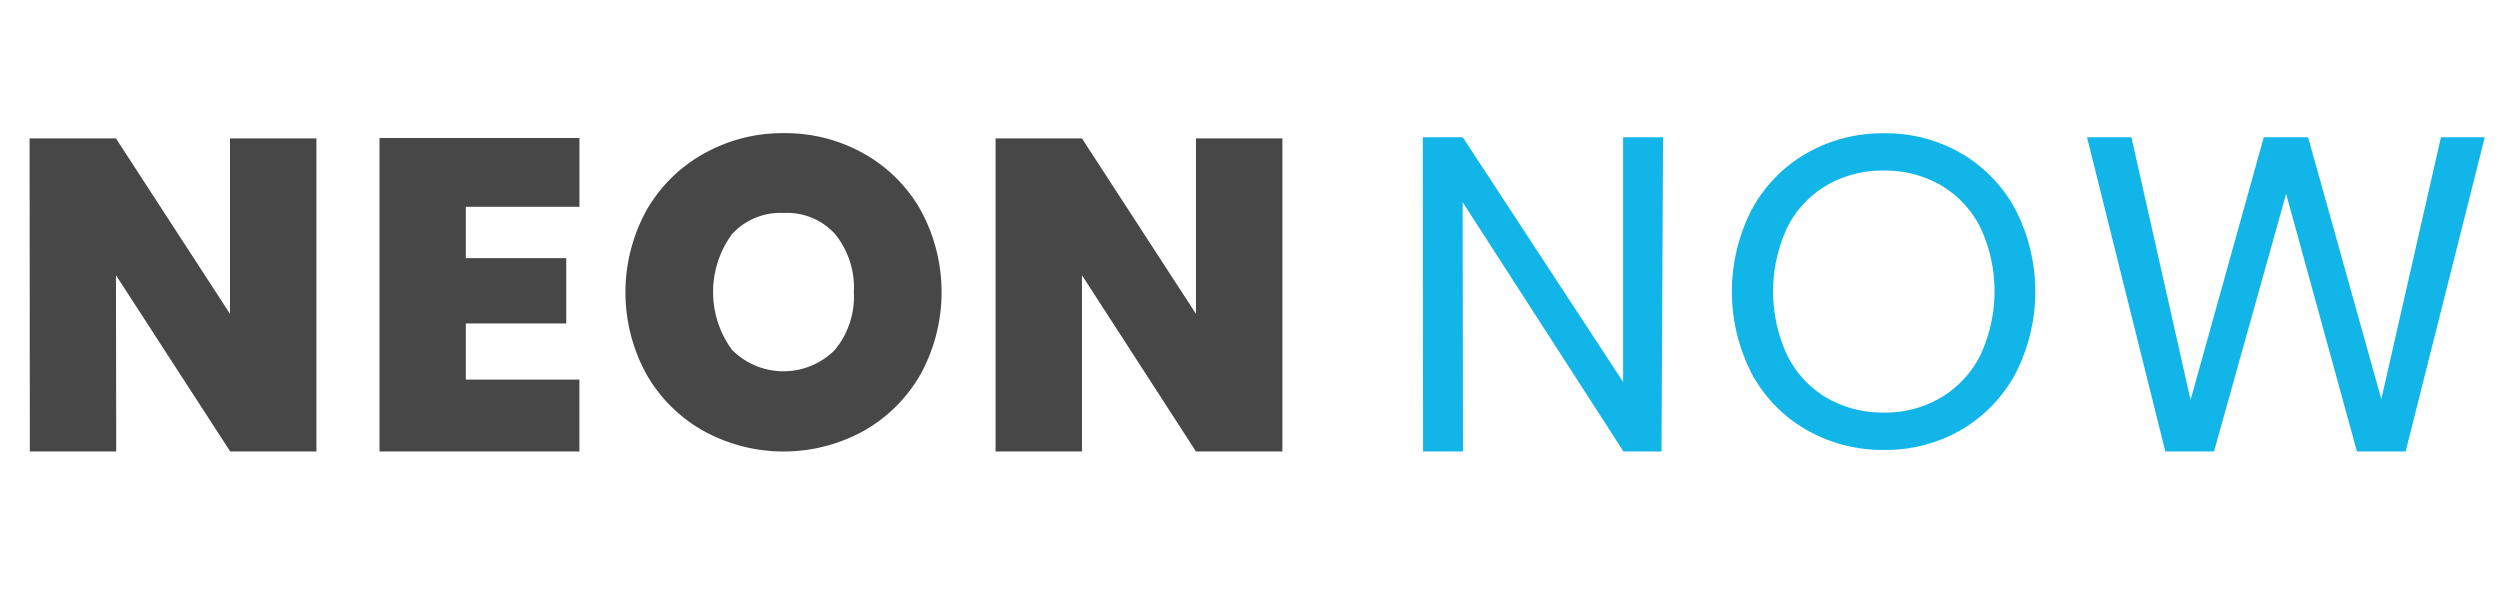
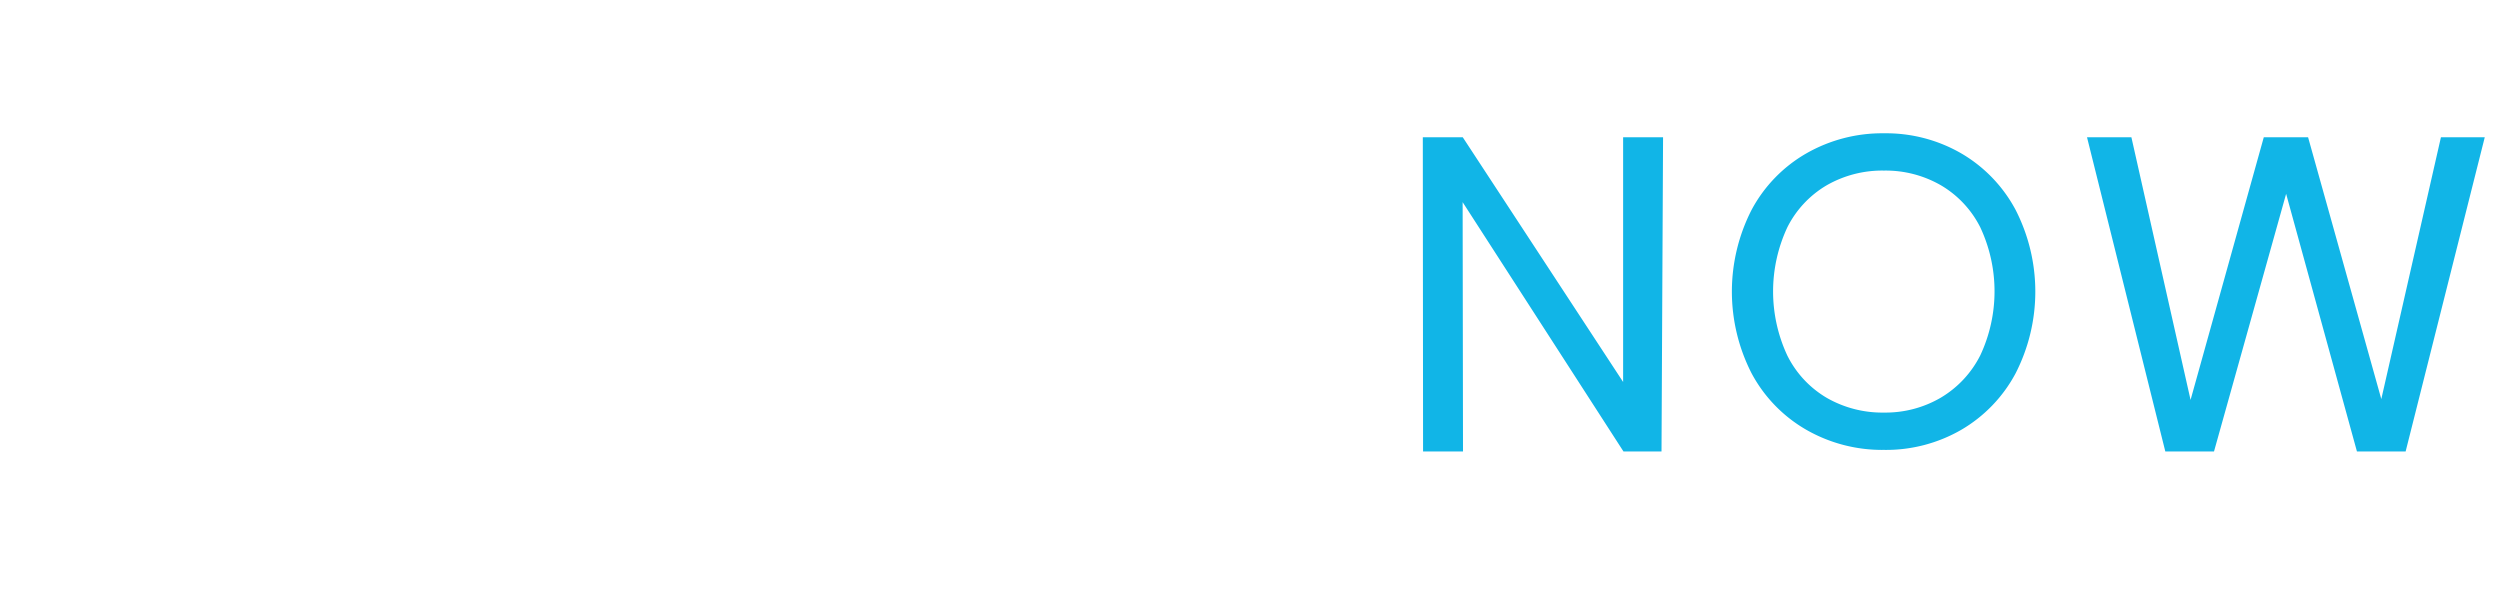
<svg xmlns="http://www.w3.org/2000/svg" width="169" height="40" viewBox="0 0 169 40">
  <defs>
    <clipPath id="clip-NN2">
      <rect width="169" height="40" />
    </clipPath>
  </defs>
  <g id="NN2" clip-path="url(#clip-NN2)">
    <g id="NeonNow_Colour" data-name="NeonNow Colour" transform="translate(-134.766 -163.914)">
-       <path id="Path_1595" data-name="Path 1595" d="M31,92.934H25.173L17.449,81.019l.017,11.915H11.627L11.61,71.771h5.839l7.707,11.857V71.771H31ZM41.1,76.395v3.468h6.788V84.28H41.1v3.794h7.677v4.861H35.264V71.741H48.781v4.654Zm21.49-4.98A10.826,10.826,0,0,1,68,72.793a10.057,10.057,0,0,1,3.853,3.839,11.562,11.562,0,0,1-.015,11.086,10.163,10.163,0,0,1-3.868,3.839,11.218,11.218,0,0,1-10.775,0,10.133,10.133,0,0,1-3.883-3.839,11.509,11.509,0,0,1,0-11.086A10.133,10.133,0,0,1,57.2,72.793,10.85,10.85,0,0,1,62.594,71.415Zm0,5.395a4.434,4.434,0,0,0-3.5,1.438,6.62,6.62,0,0,0,0,7.811,4.9,4.9,0,0,0,6.966,0,5.676,5.676,0,0,0,1.275-3.883,5.754,5.754,0,0,0-1.26-3.928A4.389,4.389,0,0,0,62.594,76.81ZM96.3,92.934H90.458L82.751,81.019V92.934H76.911V71.771h5.839l7.707,11.857V71.771H96.3Z" transform="translate(125.156 101.5)" fill="#474747" />
      <path id="Path_1594" data-name="Path 1594" d="M31.836,94h-2.57L18.392,77.144,18.417,94h-2.7L15.7,72.757h2.7L29.241,89.3V72.757h2.7ZM46.878,72.49a10.154,10.154,0,0,1,5.232,1.364,9.7,9.7,0,0,1,3.661,3.809,12.123,12.123,0,0,1,0,11.056,9.7,9.7,0,0,1-3.661,3.809,10.154,10.154,0,0,1-5.232,1.364,10.314,10.314,0,0,1-5.261-1.364,9.641,9.641,0,0,1-3.69-3.809,12.123,12.123,0,0,1,0-11.056,9.642,9.642,0,0,1,3.69-3.809A10.314,10.314,0,0,1,46.878,72.49Zm0,2.52A7.541,7.541,0,0,0,43.01,76a6.88,6.88,0,0,0-2.668,2.846,10.236,10.236,0,0,0,0,8.67,6.86,6.86,0,0,0,2.668,2.86,7.541,7.541,0,0,0,3.868.993,7.4,7.4,0,0,0,3.839-1.008,6.98,6.98,0,0,0,2.668-2.86,10.2,10.2,0,0,0,0-8.655A6.88,6.88,0,0,0,50.717,76,7.484,7.484,0,0,0,46.878,75.01Zm40.61-2.253L82.138,94h-3.29L74.06,76.581,69.184,94h-3.29L60.6,72.757H63.6l4,17.756,4.95-17.756h2.994l4.95,17.7,4.031-17.7Z" transform="translate(215.248 100.435)" fill="#11b5e7" />
    </g>
  </g>
</svg>